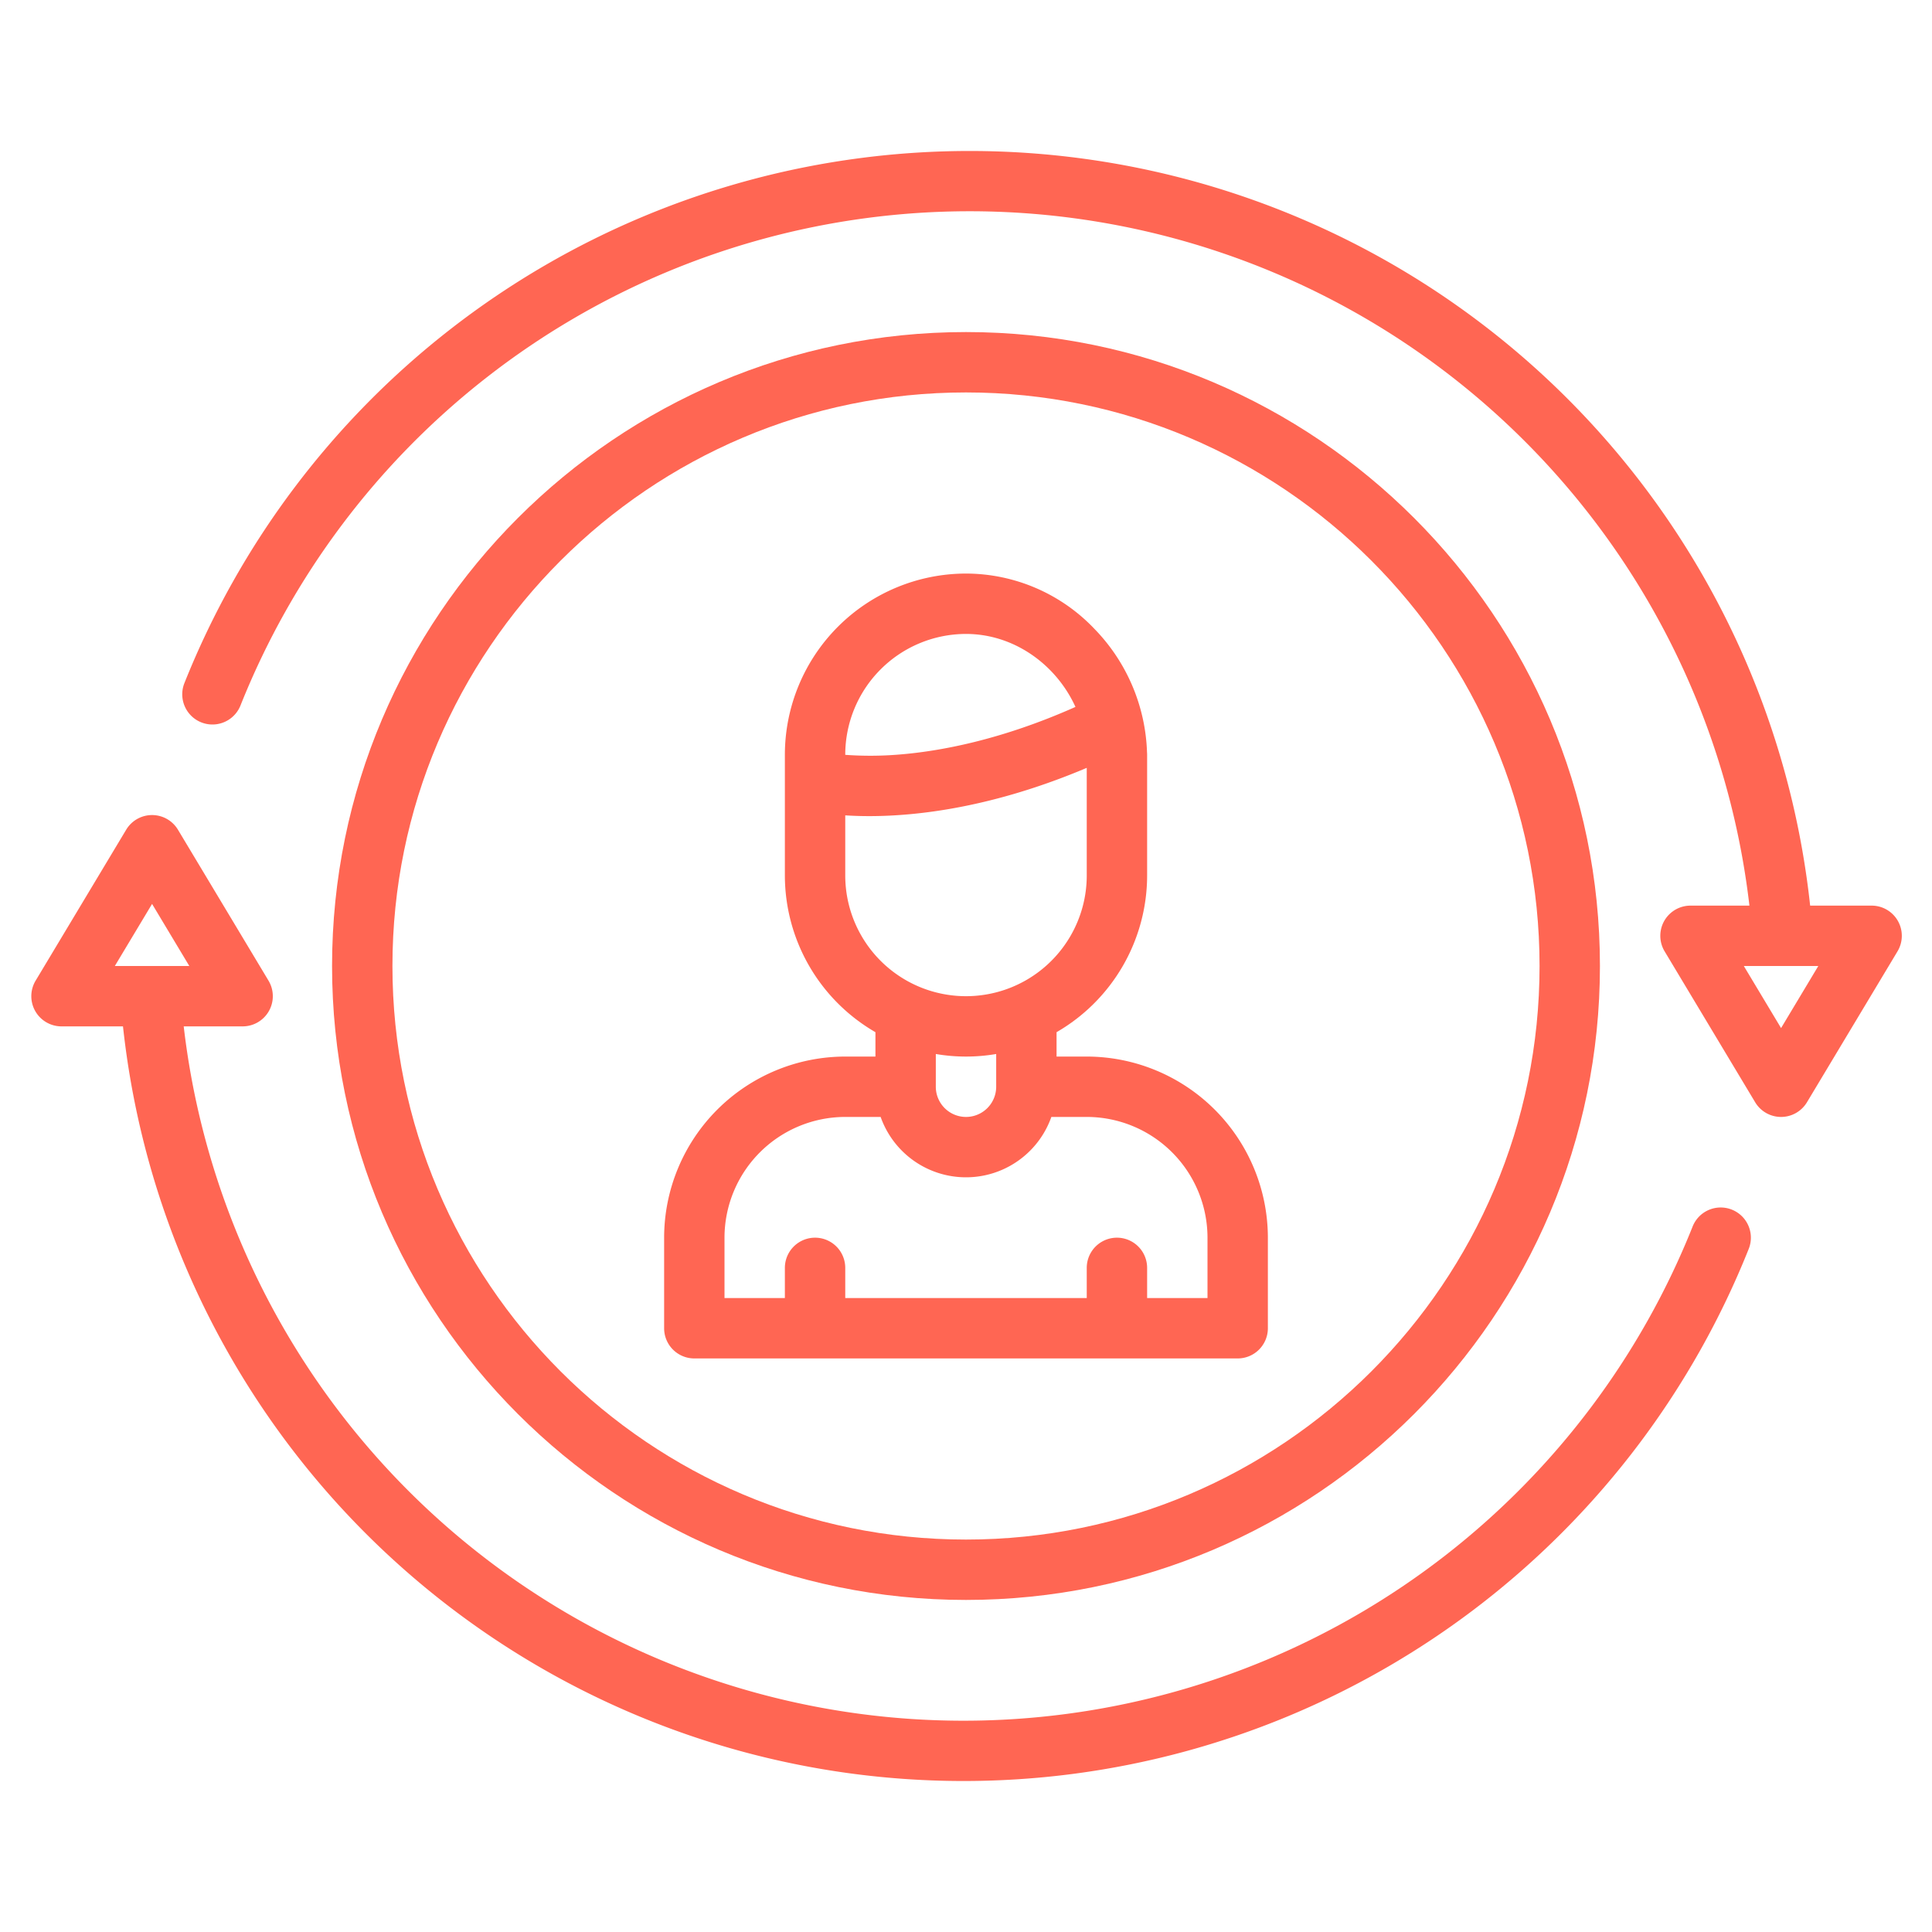
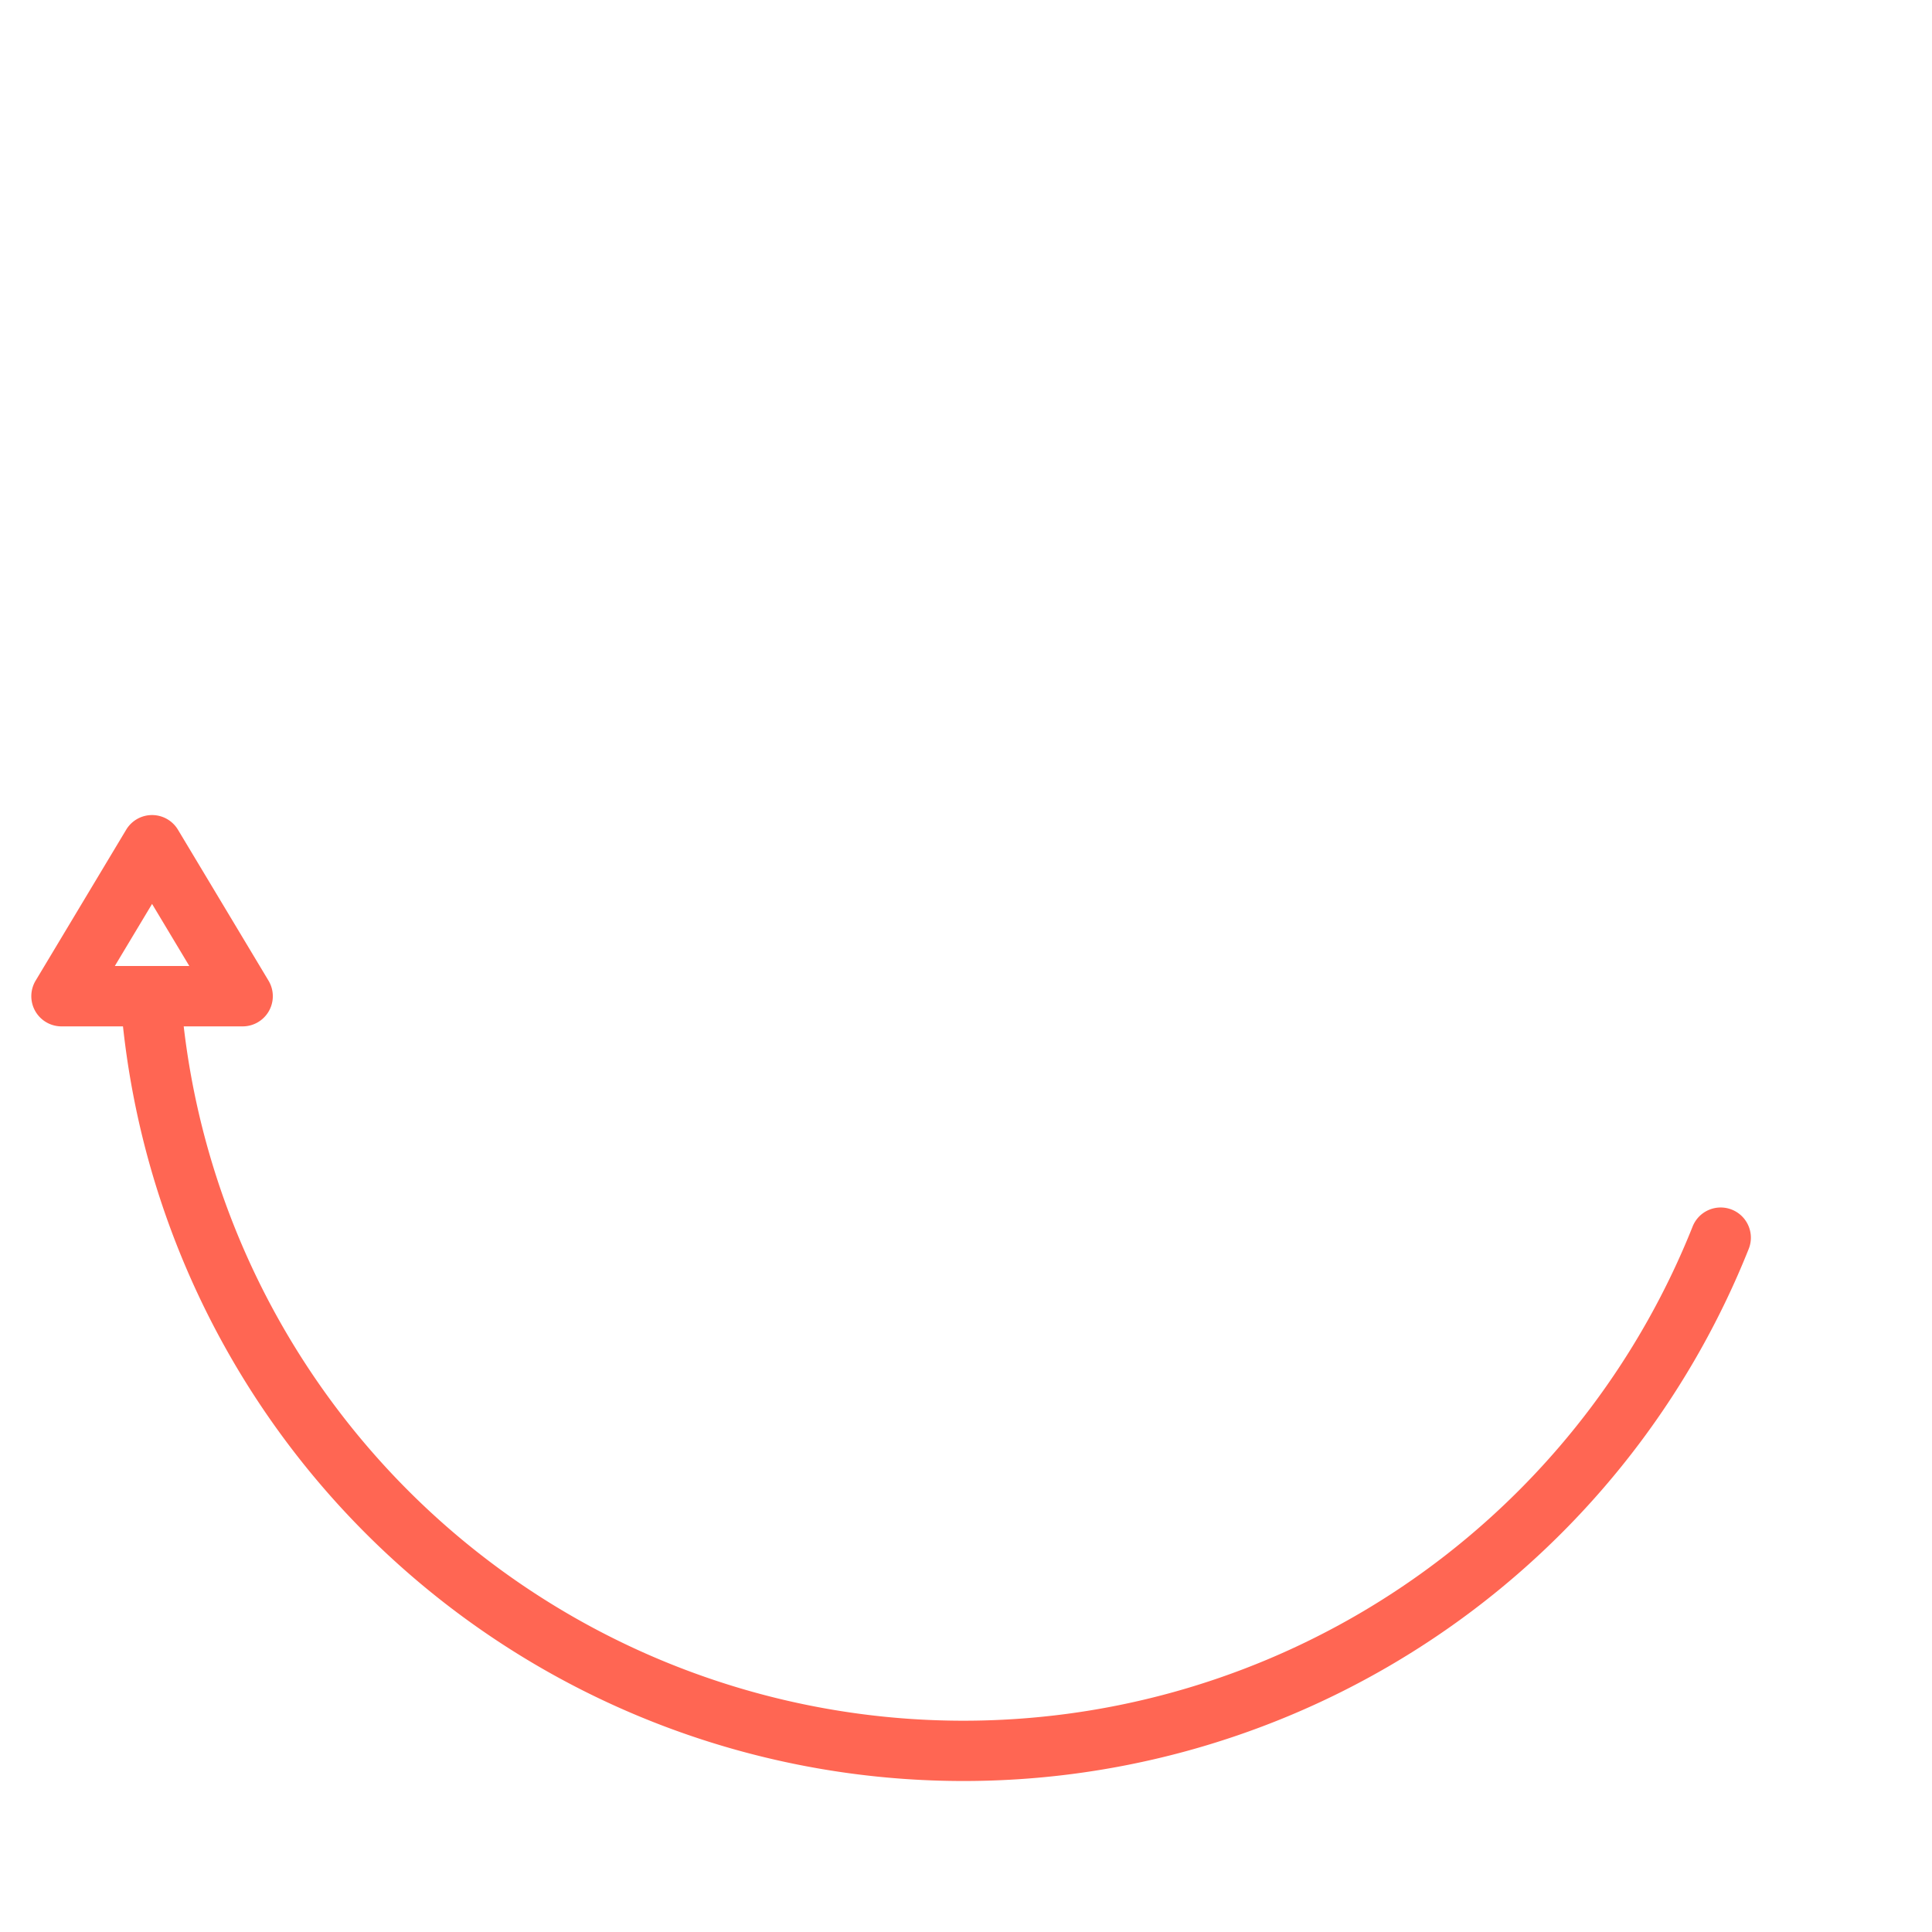
<svg xmlns="http://www.w3.org/2000/svg" width="300" height="300" viewBox="0 0 512 512" version="1.1">
  <g width="100%" height="100%" transform="matrix(1,0,0,1,0,0)">
    <g>
-       <path d="M256,88C163.36,88,88,163.36,88,256s75.36,168,168,168,168-75.36,168-168S348.64,88,256,88Zm0,320c-83.81,0-152-68.19-152-152s68.19-152,152-152,152,68.19,152,152S339.81,408,256,408Z" fill="#ff6653" fill-opacity="1" data-original-color="#000000ff" stroke="none" stroke-opacity="1" />
-       <path d="M288,280h-8v-6.46A48.012,48.012,0,0,0,304,232V200c0-.23-.01-.45-.03-.68a49.189,49.189,0,0,0-13.93-32.66A47.054,47.054,0,0,0,256,152a48.051,48.051,0,0,0-48,48v32a48.012,48.012,0,0,0,24,41.54V280h-8a48.051,48.051,0,0,0-48,48v24a8,8,0,0,0,8,8H328a8,8,0,0,0,8-8V328A48.051,48.051,0,0,0,288,280Zm-64-80a32.036,32.036,0,0,1,32-32c12.65,0,23.86,8.04,29.01,19.34-19.84,8.84-36.12,11.77-46.71,12.62a92.371,92.371,0,0,1-14.3.08Zm0,32V216.08c1.88.12,3.99.2,6.35.2,12.94,0,32.94-2.34,57.65-12.79V232a32,32,0,0,1-64,0Zm40,47.32V288a8,8,0,0,1-16,0v-8.68a47.4,47.4,0,0,0,16,0ZM320,344H304v-8a8,8,0,0,0-16,0v8H224v-8a8,8,0,0,0-16,0v8H192V328a32.036,32.036,0,0,1,32-32h9.38a23.99,23.99,0,0,0,45.24,0H288a32.036,32.036,0,0,1,32,32Z" fill="#ff6653" fill-opacity="1" data-original-color="#000000ff" stroke="none" stroke-opacity="1" />
-       <path d="M502.962,244.059A8,8,0,0,0,496,240H479.708A224.042,224.042,0,0,0,48.869,181.035a8,8,0,1,0,14.861,5.93A208.037,208.037,0,0,1,463.615,240H448a8,8,0,0,0-6.86,12.116l24,40a8,8,0,0,0,13.72,0l24-40A8,8,0,0,0,502.962,244.059ZM472,272.451,462.13,256h19.74Z" fill="#ff6653" fill-opacity="1" data-original-color="#000000ff" stroke="none" stroke-opacity="1" />
      <path d="M458.965,320.569a8,8,0,0,0-10.4,4.467A208.036,208.036,0,0,1,48.686,272H64.3a8,8,0,0,0,6.86-12.116l-24-40a8,8,0,0,0-13.721,0l-24,40A8,8,0,0,0,16.3,272H32.593a224.041,224.041,0,0,0,430.838,58.964A8,8,0,0,0,458.965,320.569ZM40.3,239.549,50.17,256H30.43Z" fill="#ff6653" fill-opacity="1" data-original-color="#000000ff" stroke="none" stroke-opacity="1" />
    </g>
  </g>
</svg>